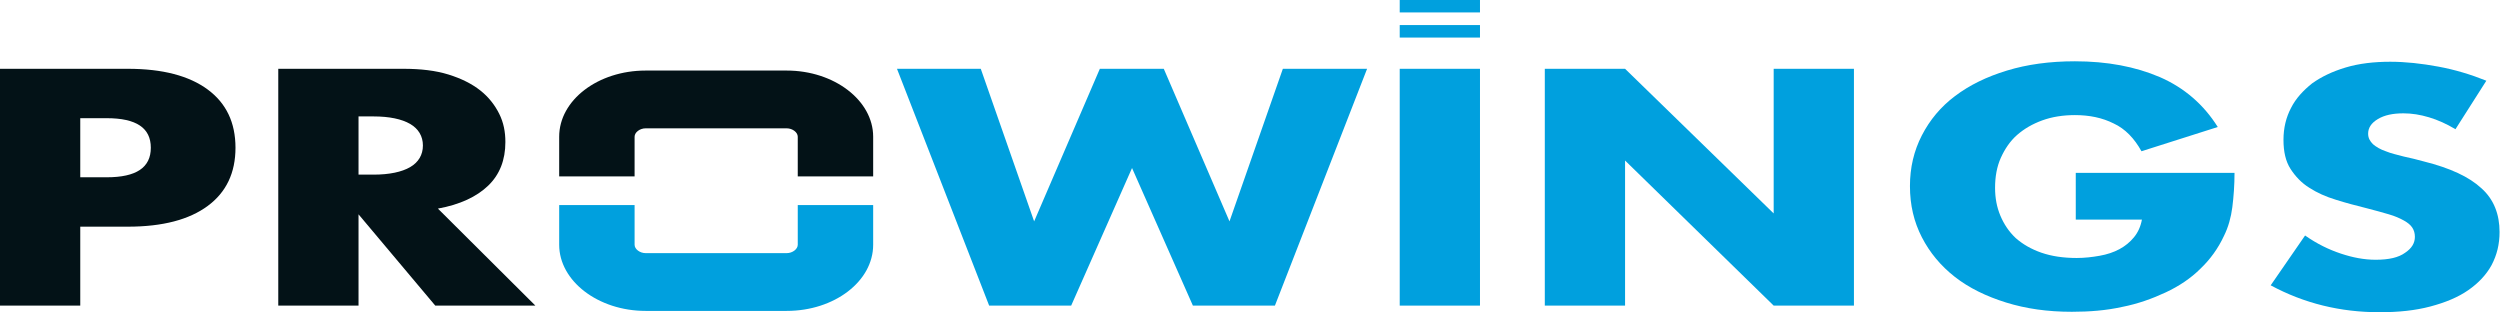
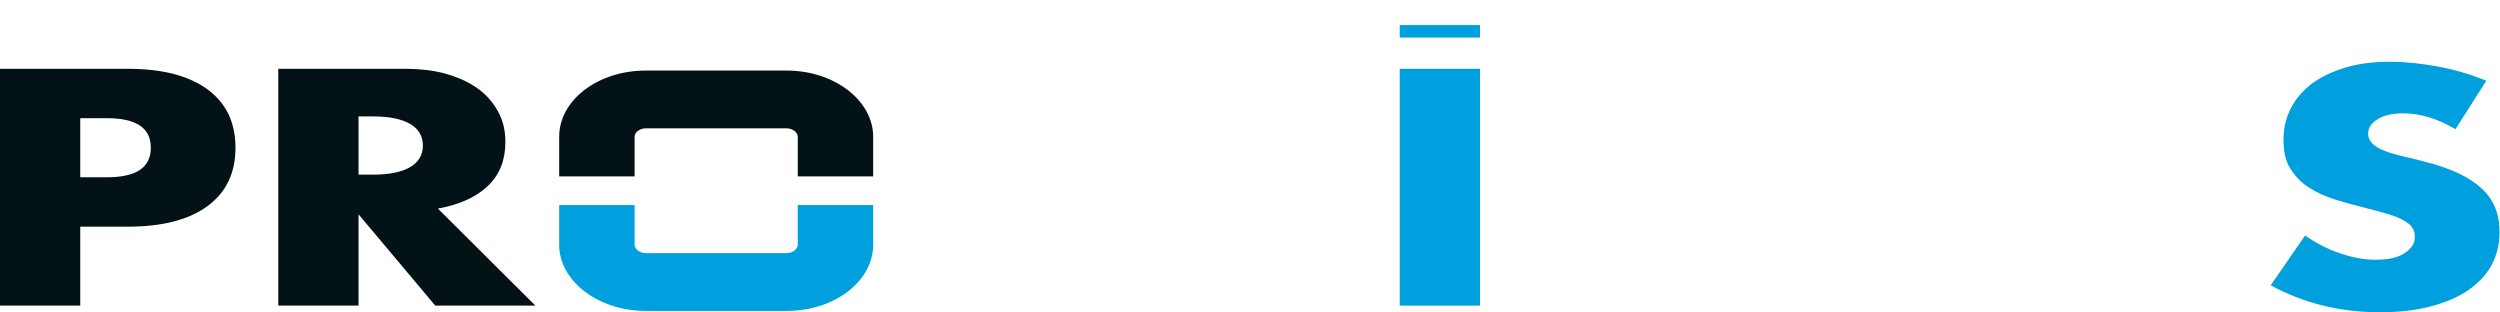
<svg xmlns="http://www.w3.org/2000/svg" version="1.0" x="0px" y="0px" viewBox="0 0 566.9 70.8" style="enable-background:new 0 0 566.9 70.8;" xml:space="preserve">
  <style type="text/css">
	.st0{fill:#031217;}
	.st1{fill:#00A0DE;}
	.st2{fill:#181716;}
	.st3{fill:#FFFFFF;}
	.st4{fill:#A1CFF0;}
	.st5{fill:none;stroke:#A1CFF0;stroke-width:5.65;stroke-miterlimit:10;}
	.st6{fill:none;stroke:#A1CFF0;stroke-width:5.669;stroke-miterlimit:10;}
	.st7{fill:none;stroke:#00A0DE;stroke-width:2.835;stroke-miterlimit:10;}
	.st8{fill:#031217;stroke:#031217;stroke-width:0.85;stroke-miterlimit:10;}
	.st9{fill:#009EE3;stroke:#009EE3;stroke-miterlimit:10;}
	.st10{fill:#009EE3;}
	.st11{filter:url(#Adobe_OpacityMaskFilter);}
	.st12{fill:url(#SVGID_2_);}
	.st13{opacity:0.47;mask:url(#SVGID_1_);}
</style>
  <g id="Layer_1">
    <g>
      <path class="st0" d="M18.2,69.3H0V15.6h29c7.9,0,13.9,1.6,18.1,4.7c4.2,3.1,6.3,7.5,6.3,13.2c0,5.7-2.1,10.1-6.3,13.2    c-4.2,3.1-10.2,4.7-18.1,4.7H18.2V69.3z M18.2,40.2h6c6.7,0,10-2.2,10-6.7c0-4.5-3.3-6.7-10-6.7h-6V40.2z" />
      <path class="st0" d="M121.4,69.3H98.7L81.3,48.6v20.7H63.1V15.6h28.4c3.9,0,7.3,0.4,10.2,1.3c2.9,0.9,5.3,2.1,7.2,3.6    c1.9,1.5,3.3,3.3,4.3,5.3c1,2,1.4,4.1,1.4,6.4c0,4.1-1.3,7.4-3.9,9.9c-2.6,2.5-6.4,4.3-11.4,5.2L121.4,69.3z M81.3,39.6h3.4    c3.6,0,6.4-0.6,8.3-1.7c1.9-1.1,2.9-2.8,2.9-4.9s-1-3.8-2.9-4.9c-1.9-1.1-4.7-1.7-8.3-1.7h-3.4V39.6z" />
      <g>
-         <polygon class="st1" points="222.4,15.6 234.5,50.2 249.4,15.6 263.9,15.6 278.8,50.2 290.9,15.6 310,15.6 289.1,69.3      270.5,69.3 256.7,38.1 242.9,69.3 224.3,69.3 203.4,15.6    " />
        <rect x="317.4" y="15.6" class="st1" width="18.2" height="53.7" />
-         <polygon class="st1" points="350.3,69.3 350.3,15.6 368.5,15.6 402.2,48.4 402.2,15.6 420.4,15.6 420.4,69.3 402.2,69.3      368.5,36.4 368.5,69.3    " />
-         <path class="st1" d="M470.5,39.2h36.2c0,2.8-0.2,5.4-0.5,7.8c-0.3,2.3-0.9,4.5-1.9,6.5c-1.3,2.8-3.1,5.3-5.3,7.4     c-2.2,2.2-4.9,4-7.9,5.4c-3,1.4-6.3,2.6-9.9,3.3c-3.6,0.8-7.4,1.1-11.4,1.1c-5.5,0-10.4-0.7-14.9-2.1c-4.5-1.4-8.4-3.3-11.6-5.8     c-3.2-2.5-5.7-5.5-7.5-9c-1.8-3.5-2.7-7.3-2.7-11.6c0-4.2,0.9-8,2.7-11.5c1.8-3.5,4.3-6.5,7.5-8.9c3.3-2.5,7.2-4.4,11.8-5.8     c4.6-1.4,9.7-2.1,15.4-2.1c7.3,0,13.7,1.2,19.3,3.6c5.5,2.4,9.9,6.2,13.1,11.3l-17.3,5.5c-1.6-2.9-3.7-5.1-6.3-6.3     c-2.6-1.3-5.5-1.9-8.8-1.9c-2.7,0-5.2,0.4-7.4,1.2c-2.2,0.8-4.1,1.9-5.7,3.3c-1.6,1.4-2.8,3.2-3.7,5.2c-0.9,2-1.3,4.3-1.3,6.8     c0,2.3,0.4,4.4,1.2,6.3c0.8,1.9,1.9,3.6,3.5,5.1c1.6,1.4,3.5,2.5,5.8,3.3c2.3,0.8,5,1.2,8,1.2c1.8,0,3.5-0.2,5.2-0.5     c1.7-0.3,3.2-0.8,4.5-1.5c1.3-0.7,2.4-1.6,3.3-2.7c0.9-1.1,1.5-2.4,1.8-4h-15V39.2z" />
        <path class="st1" d="M556.8,29.3c-2-1.2-4-2.1-6-2.7c-2-0.6-3.9-0.9-5.8-0.9c-2.4,0-4.3,0.4-5.8,1.3c-1.5,0.9-2.2,2-2.2,3.3     c0,1,0.4,1.7,1.1,2.4c0.7,0.6,1.7,1.2,2.9,1.6c1.2,0.5,2.6,0.8,4.1,1.2c1.5,0.3,3,0.7,4.5,1.1c6,1.5,10.3,3.5,13.1,6.1     c2.8,2.5,4.1,5.9,4.1,9.9c0,2.8-0.6,5.2-1.8,7.5c-1.2,2.2-3,4.1-5.3,5.7c-2.3,1.6-5.2,2.8-8.6,3.7c-3.4,0.9-7.2,1.3-11.5,1.3     c-8.9,0-17.1-2-24.7-6.1l7.8-11.3c2.7,1.9,5.4,3.2,8.1,4.1c2.7,0.9,5.3,1.4,7.9,1.4c3,0,5.2-0.5,6.7-1.6c1.5-1,2.2-2.2,2.2-3.6     c0-0.8-0.2-1.5-0.6-2.1c-0.4-0.6-1-1.1-1.9-1.6c-0.9-0.5-2-1-3.4-1.4s-3.1-0.9-5.1-1.4c-2.4-0.6-4.7-1.2-6.9-1.9     c-2.3-0.7-4.3-1.6-6-2.7c-1.8-1.1-3.2-2.6-4.3-4.3c-1.1-1.7-1.6-3.9-1.6-6.6c0-2.7,0.6-5.1,1.7-7.2c1.1-2.2,2.8-4,4.8-5.6     c2.1-1.5,4.6-2.7,7.6-3.6c3-0.9,6.4-1.3,10.1-1.3c3.5,0,7.1,0.4,10.9,1.1c3.8,0.7,7.4,1.8,10.9,3.2L556.8,29.3z" />
      </g>
      <path class="st0" d="M143.9,40v-9c0-1,1.2-1.9,2.5-1.9h32c1.3,0,2.5,0.9,2.5,1.9v9H198v-9c0-8.2-8.8-15-19.6-15h-32    c-10.8,0-19.6,6.7-19.6,15v9H143.9z" />
      <path class="st1" d="M180.9,46.5v9c0,1-1.2,1.9-2.5,1.9h-32c-1.3,0-2.5-0.9-2.5-1.9v-9h-17.1v9c0,8.2,8.8,15,19.6,15h32    c10.8,0,19.6-6.7,19.6-15v-9H180.9z" />
    </g>
    <g>
      <g>
-         <line class="st7" x1="317.4" y1="1.4" x2="335.6" y2="1.4" />
-       </g>
+         </g>
      <g>
        <line class="st7" x1="317.4" y1="7.1" x2="335.6" y2="7.1" />
      </g>
    </g>
  </g>
  <g id="Die">
</g>
</svg>